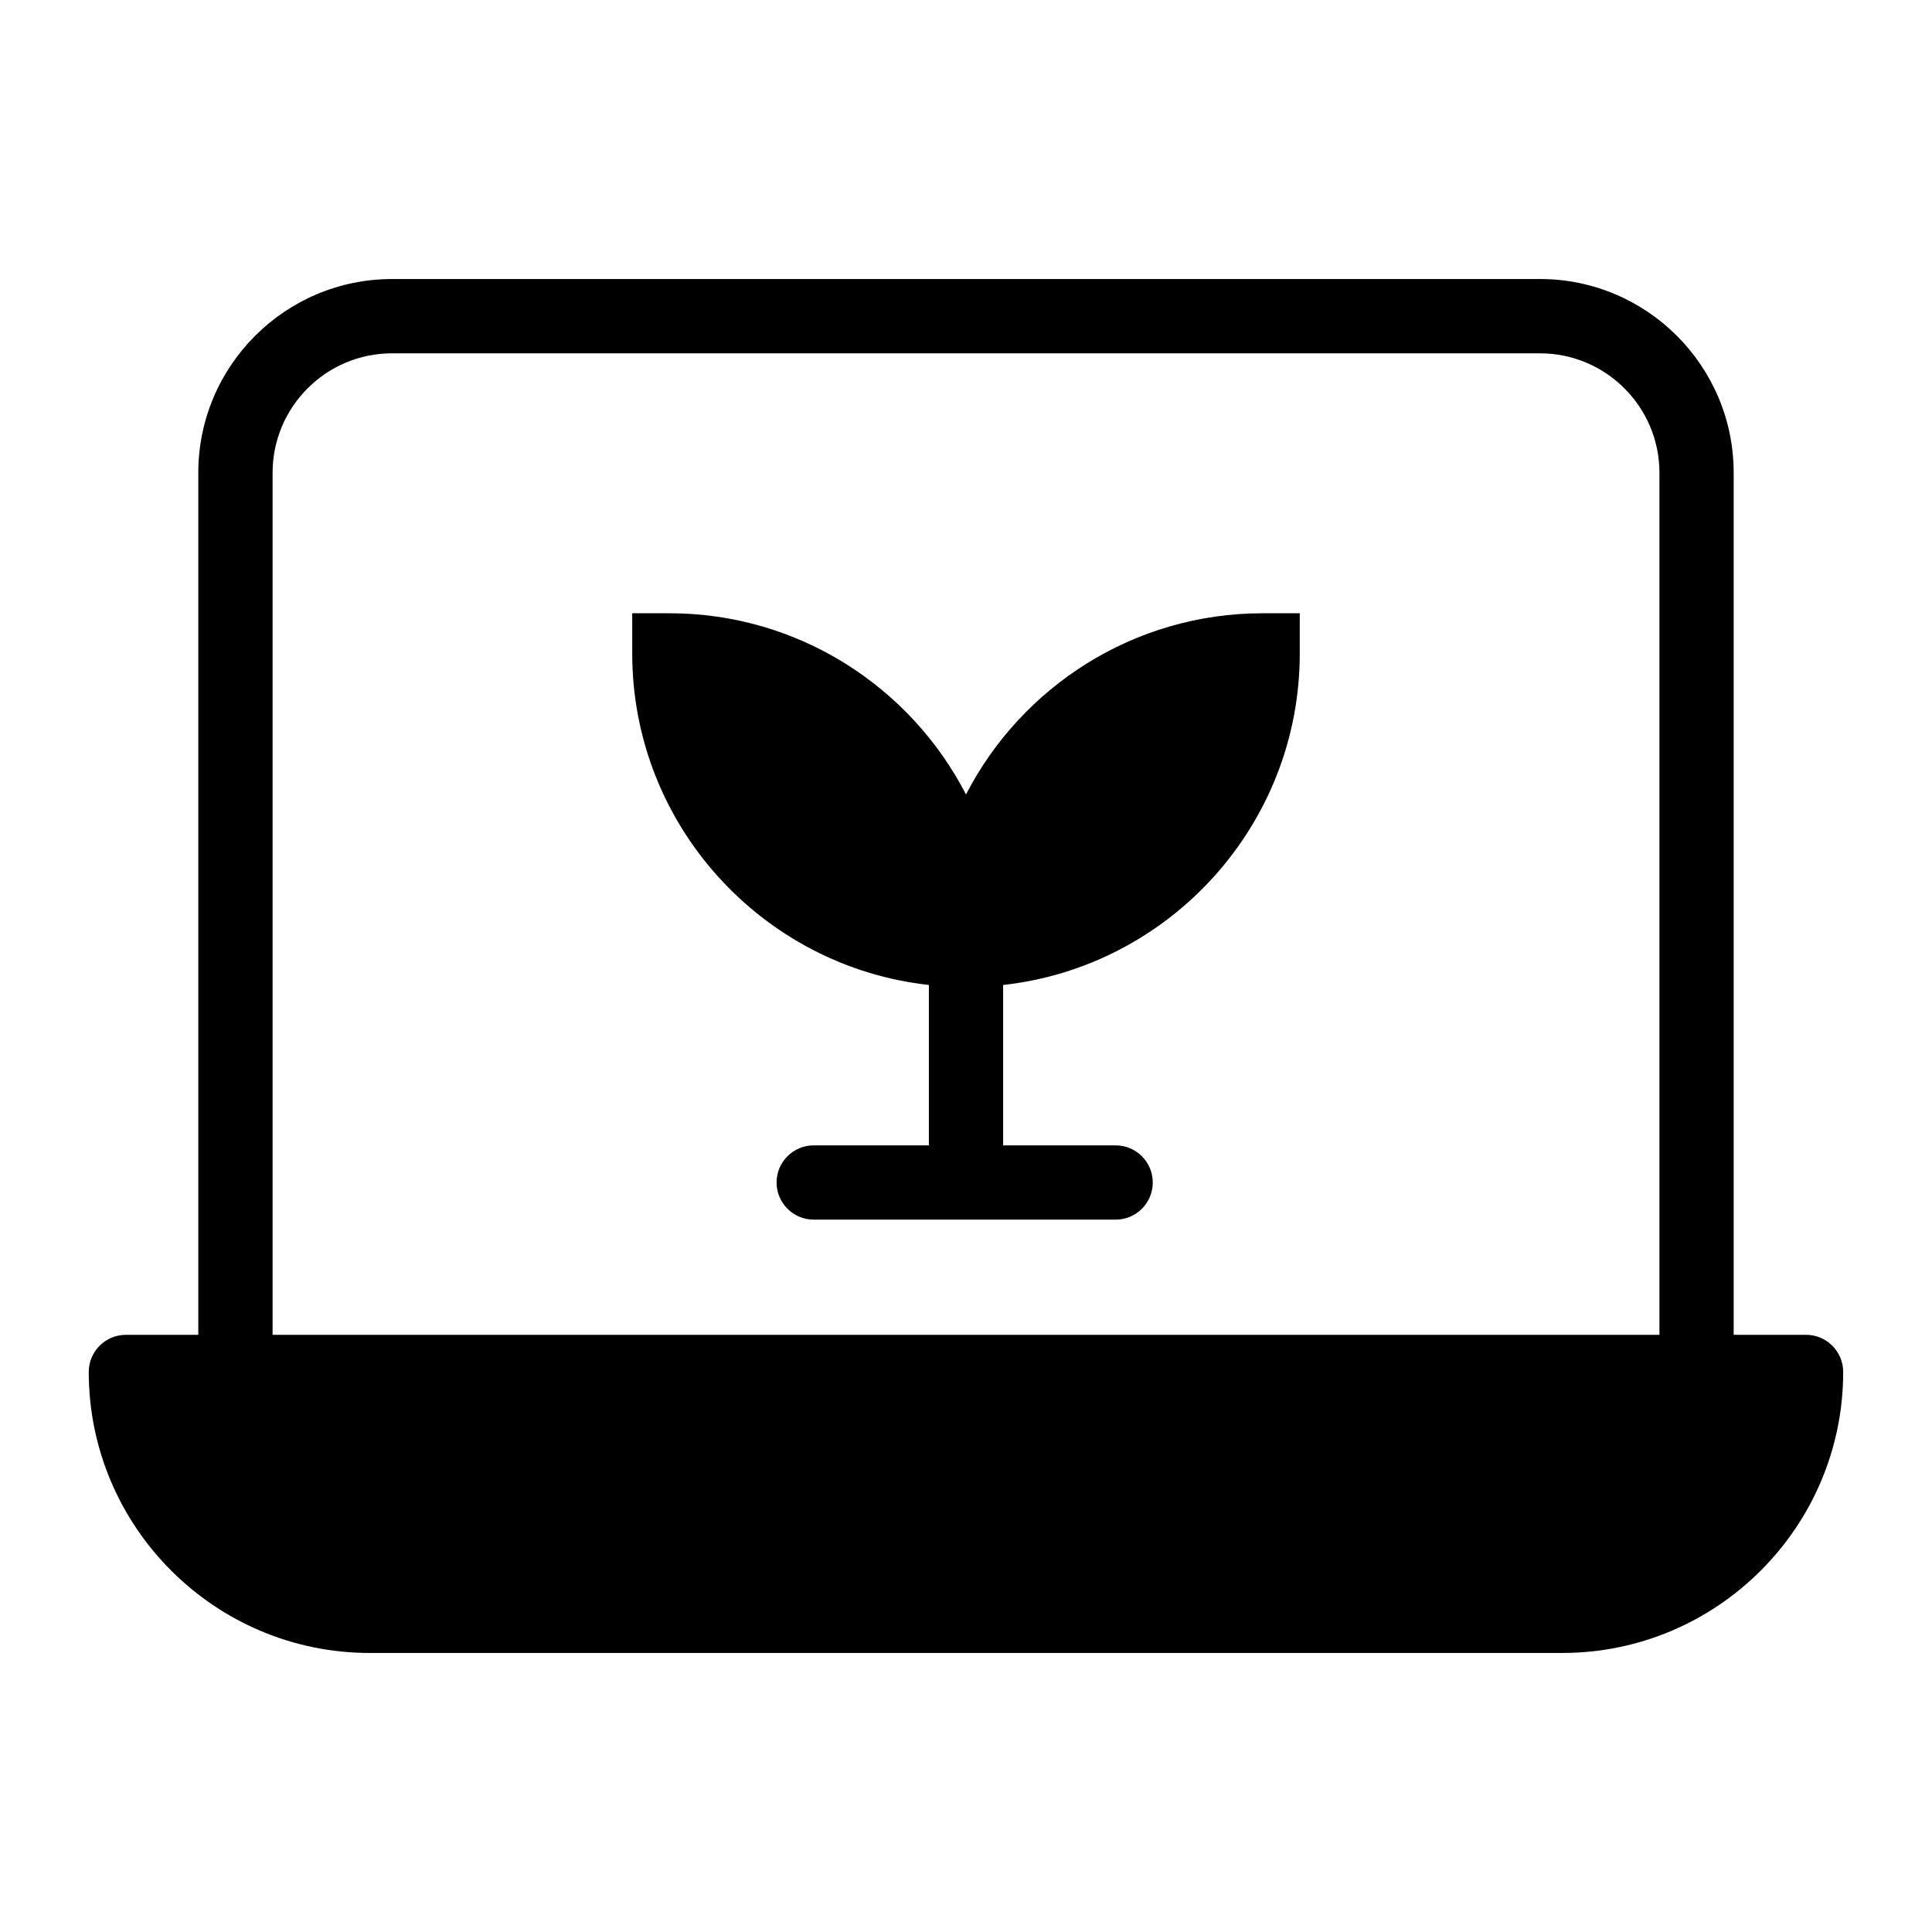
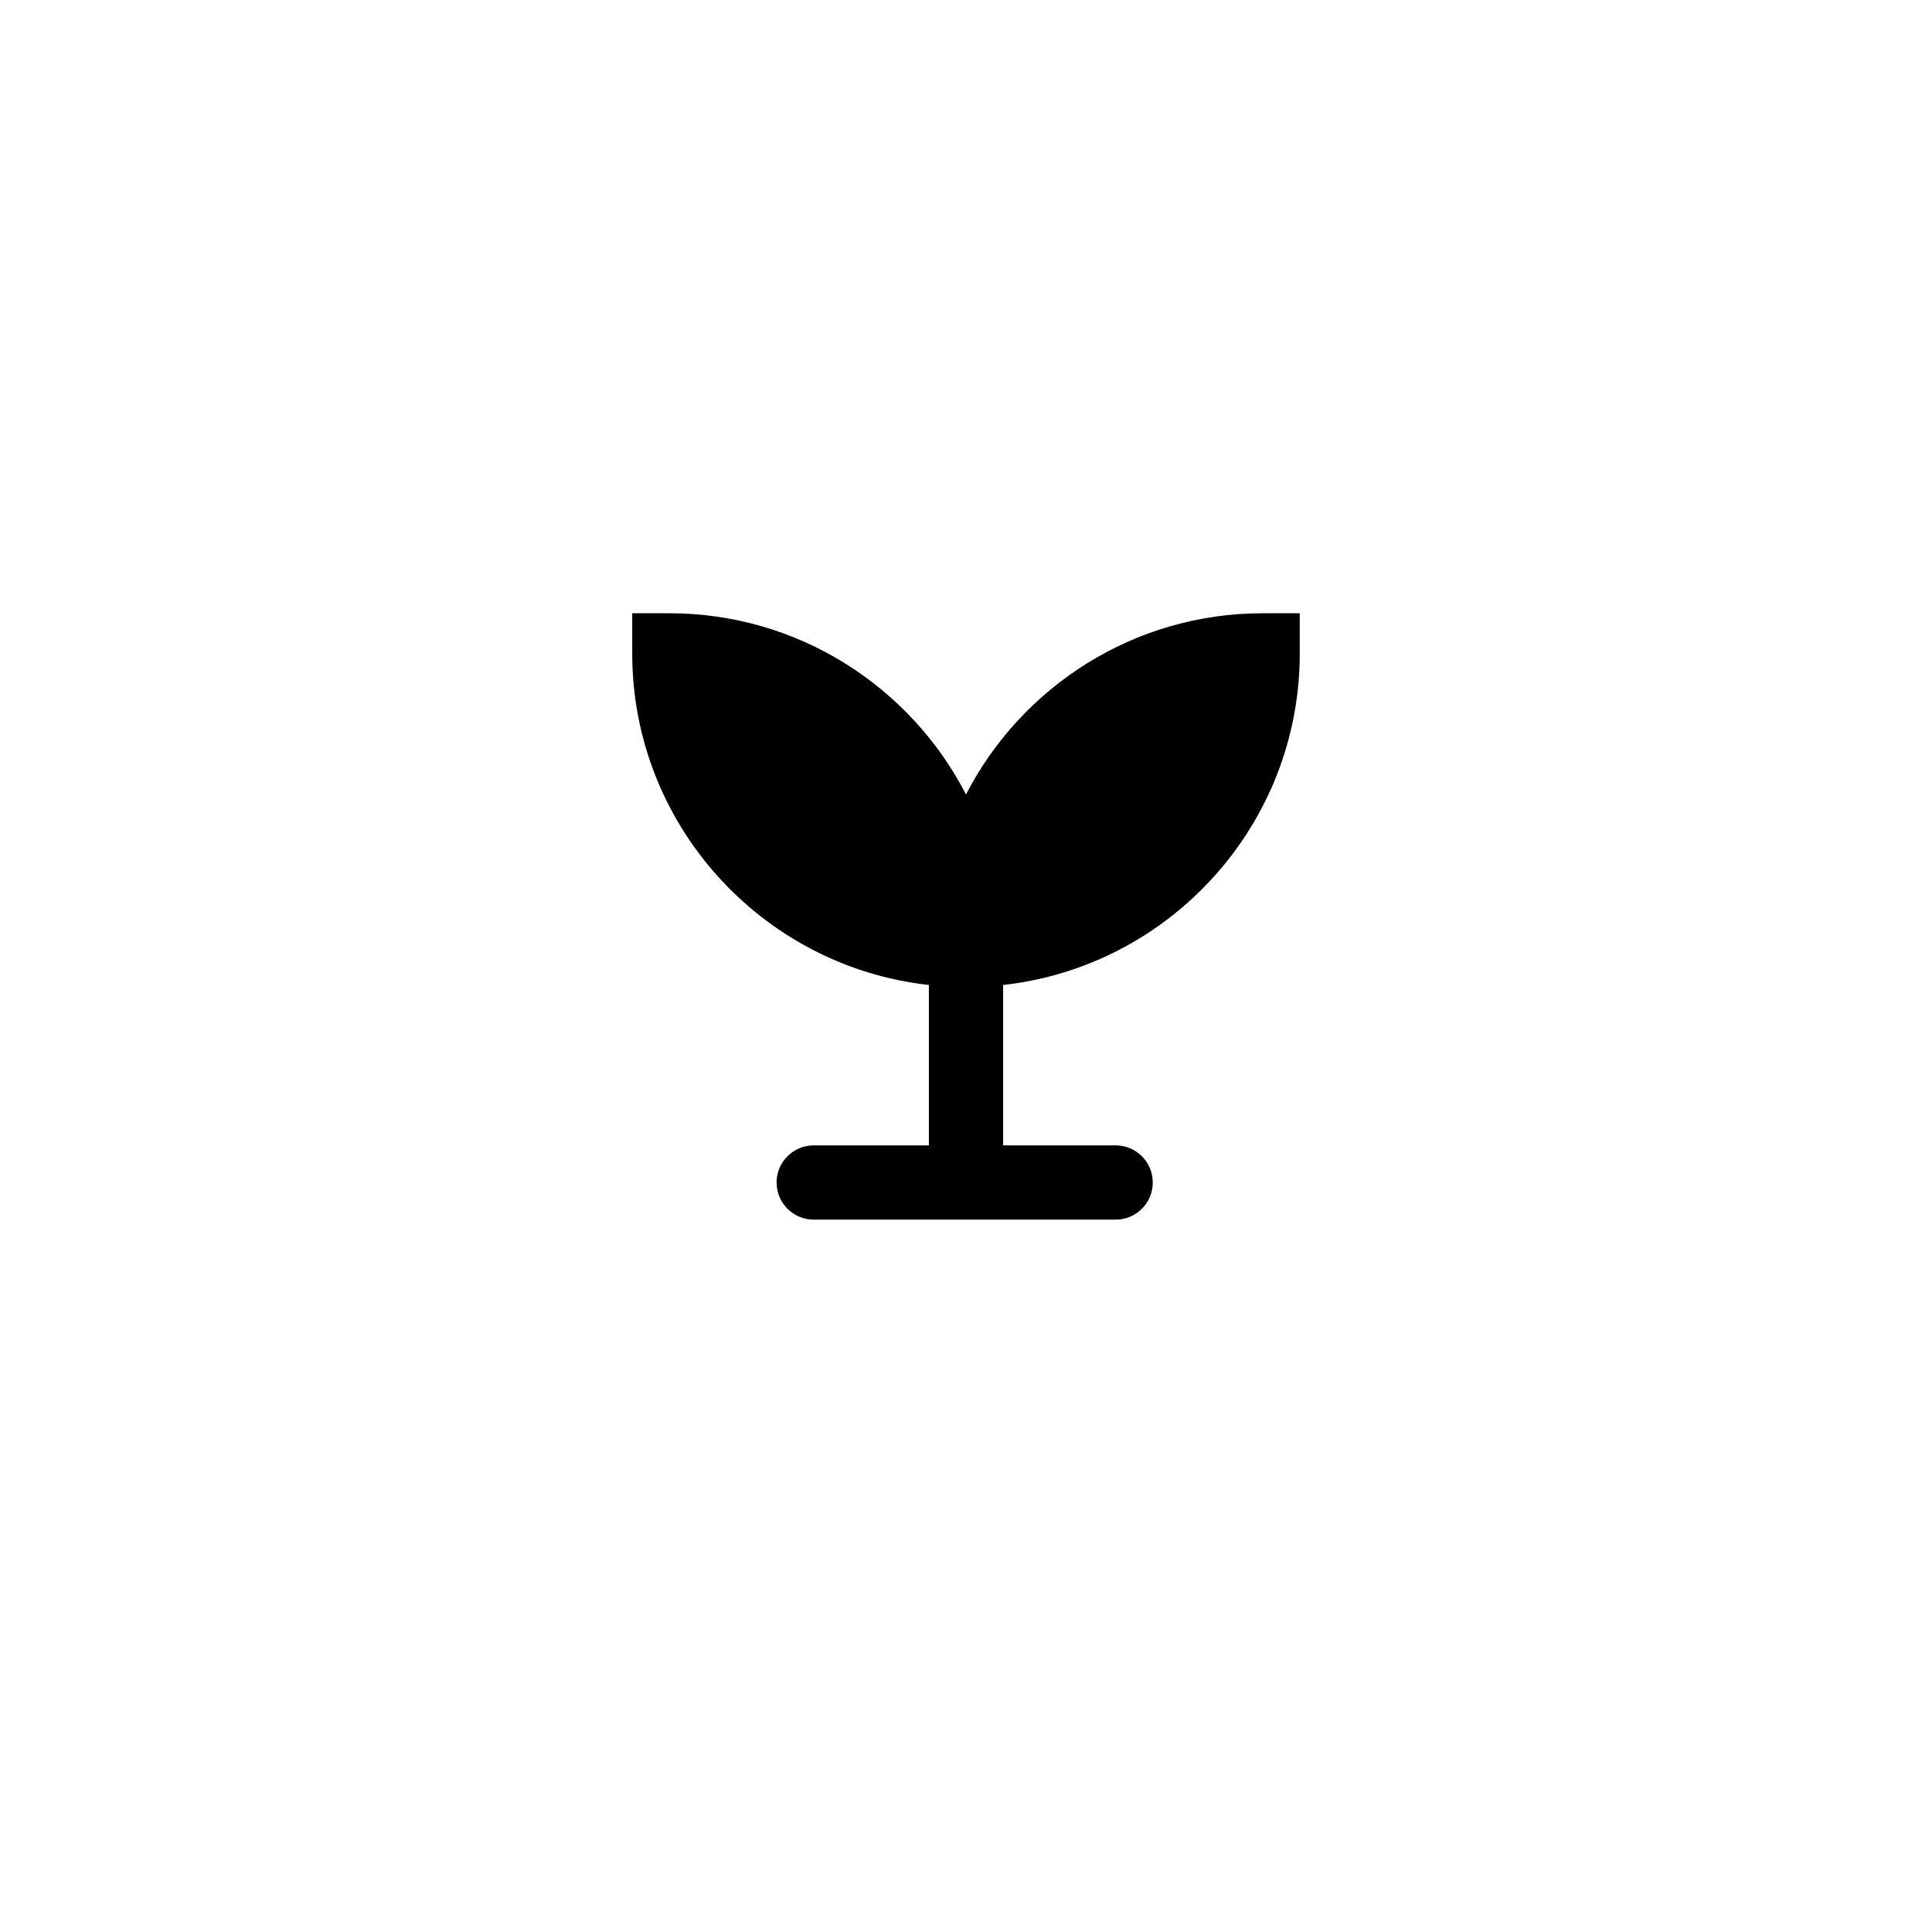
<svg xmlns="http://www.w3.org/2000/svg" fill="#000000" width="800px" height="800px" version="1.1" viewBox="144 144 512 512">
  <g>
-     <path d="m622.63 497.74h-19.188v-228.46c0-28.309-23.027-51.336-51.324-51.336l-125.8 0.004h-178.44c-28.301 0-51.328 23.023-51.328 51.336v228.46h-19.188c-5.434 0-9.84 4.41-9.84 9.84 0 41.062 33.406 74.469 74.461 74.469h316.02c41.051 0 74.461-33.406 74.461-74.469-0.004-5.434-4.41-9.844-9.844-9.844zm-406.39-228.45c0-17.457 14.199-31.656 31.645-31.656h304.24c17.445 0 31.645 14.199 31.645 31.656v228.46l-367.53-0.004z" />
    <path d="m400 354.54c-14.691-28.5-44.418-48.02-78.613-48.02h-9.84v10.668c0 45.418 34.461 82.969 78.613 87.84v42.508h-30.516c-5.434 0-9.84 4.398-9.84 9.84 0 5.434 4.41 9.84 9.84 9.84h80.012c5.434 0 9.84-4.41 9.84-9.84 0-5.441-4.41-9.84-9.84-9.84h-29.816v-42.508c44.152-4.871 78.609-42.422 78.609-87.844v-10.664h-9.84c-34.191 0-63.918 19.52-78.609 48.02z" />
  </g>
</svg>